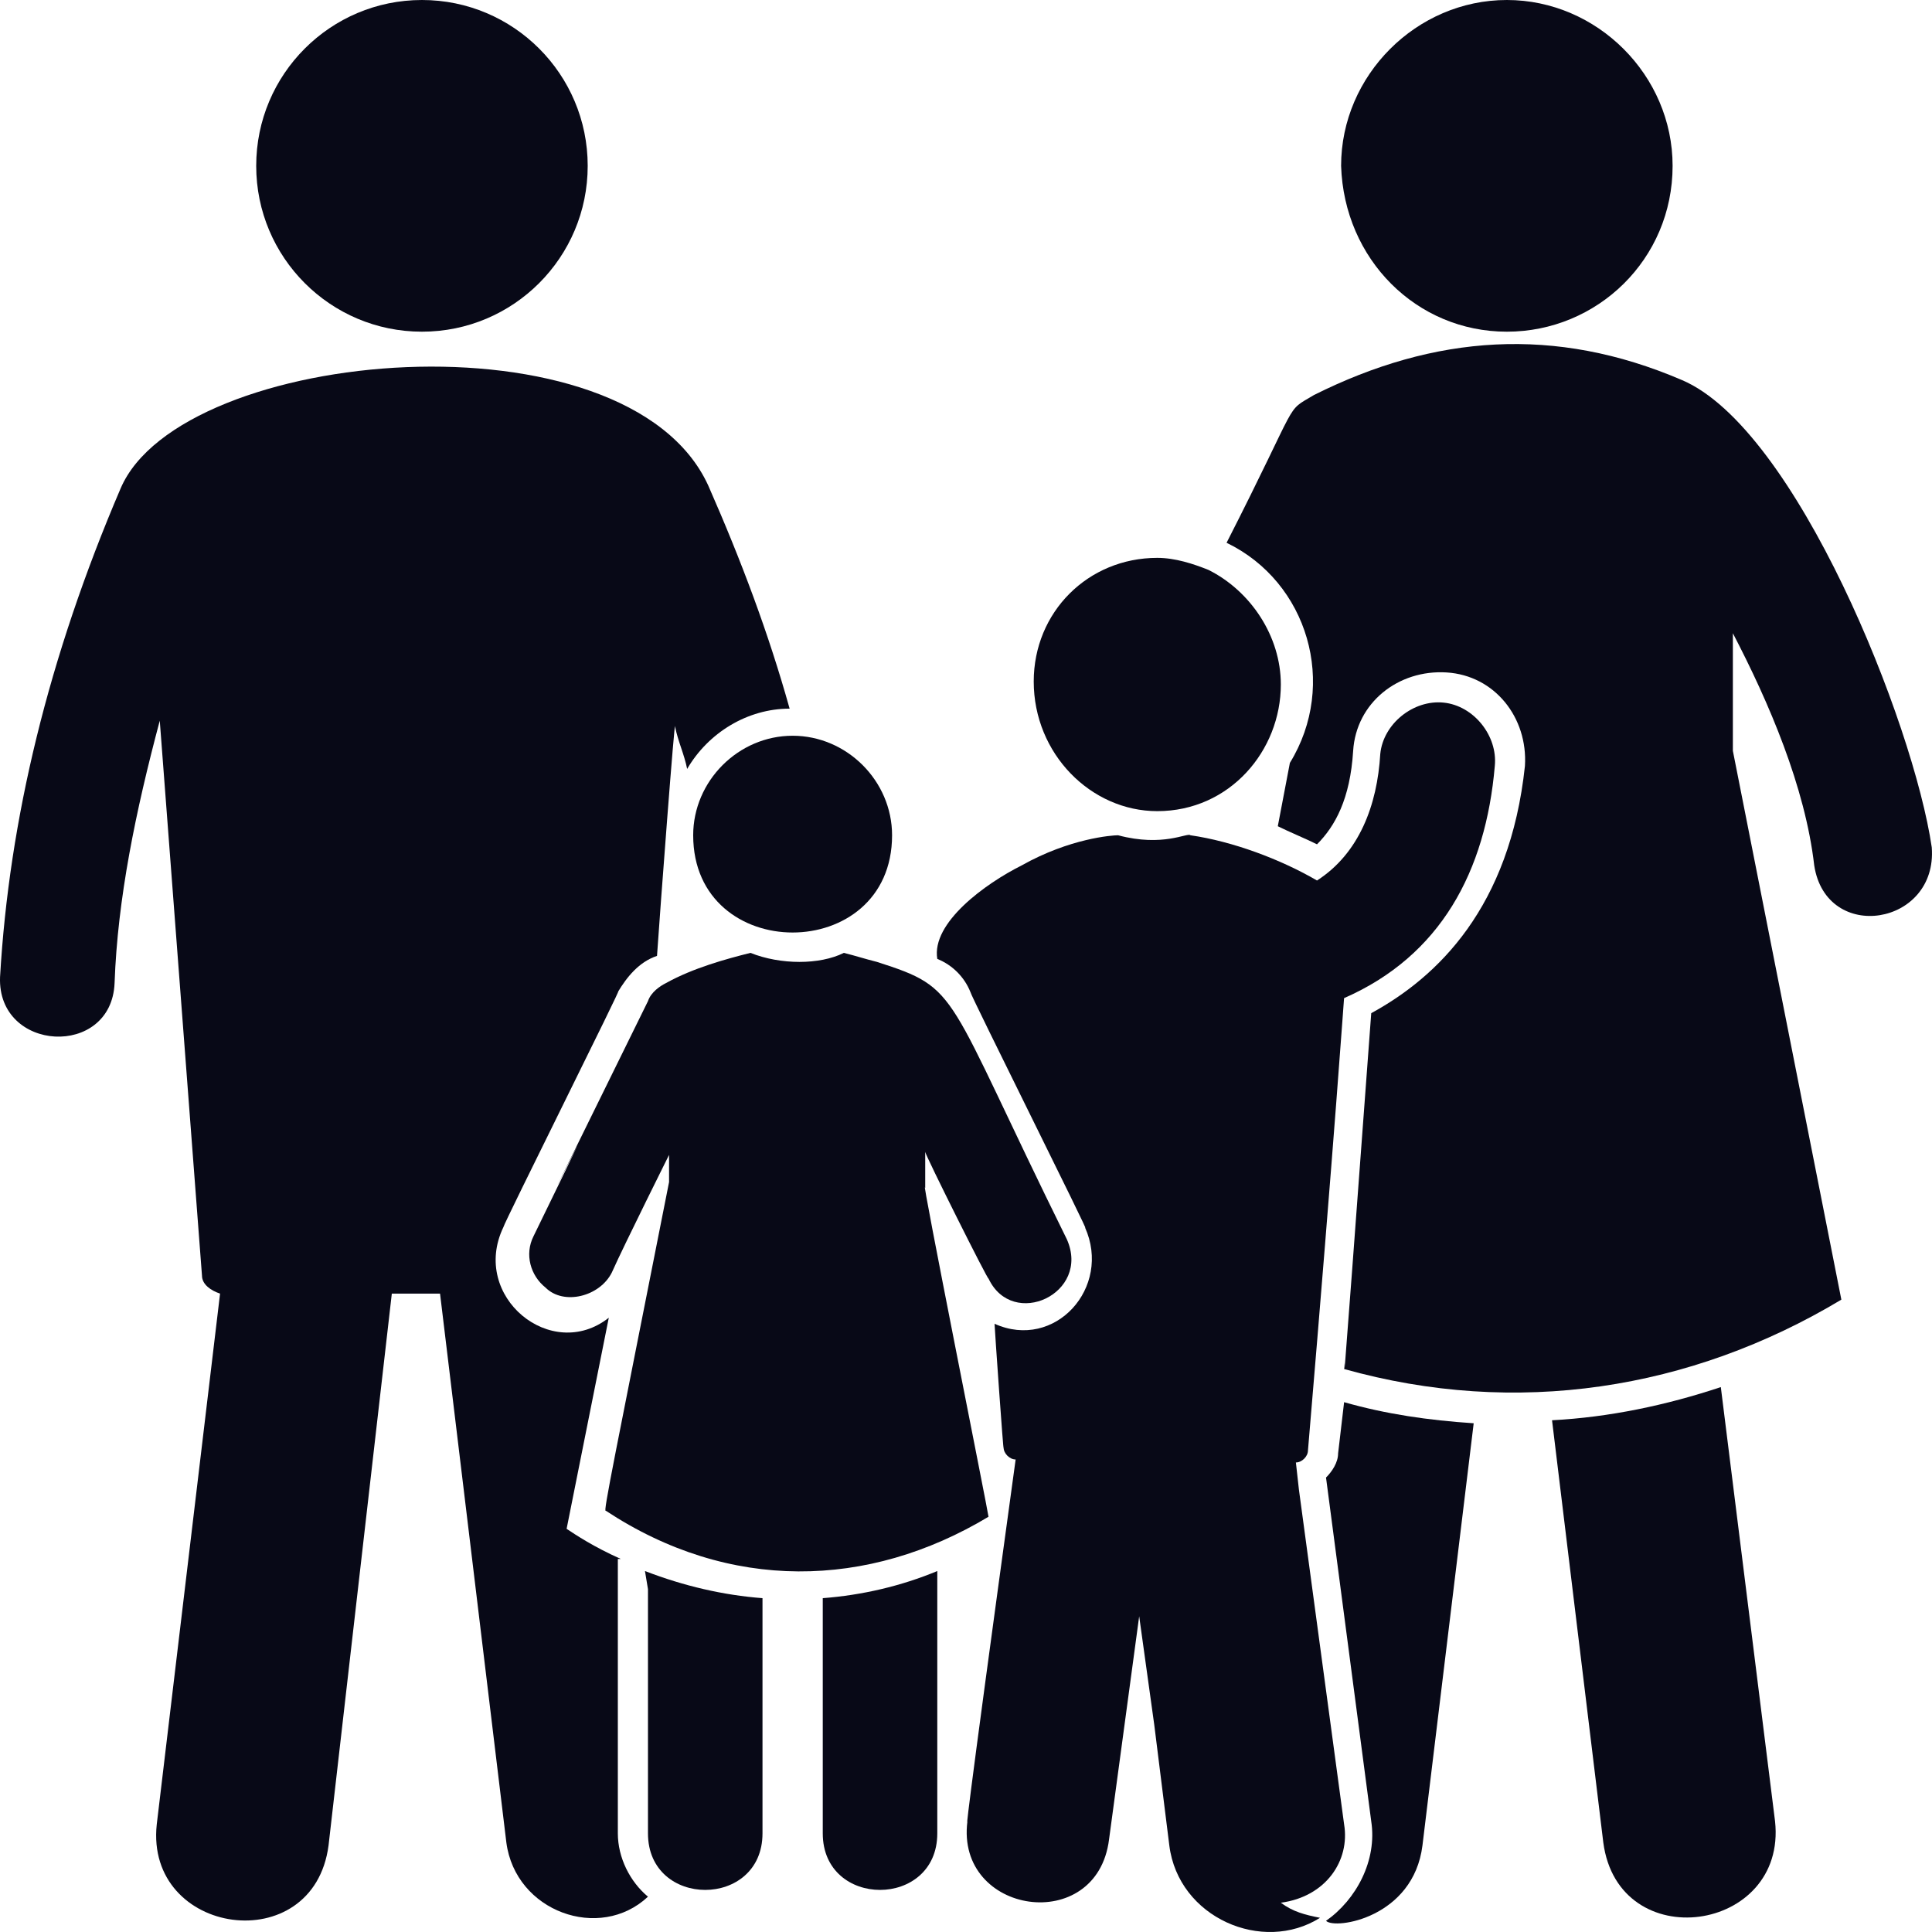
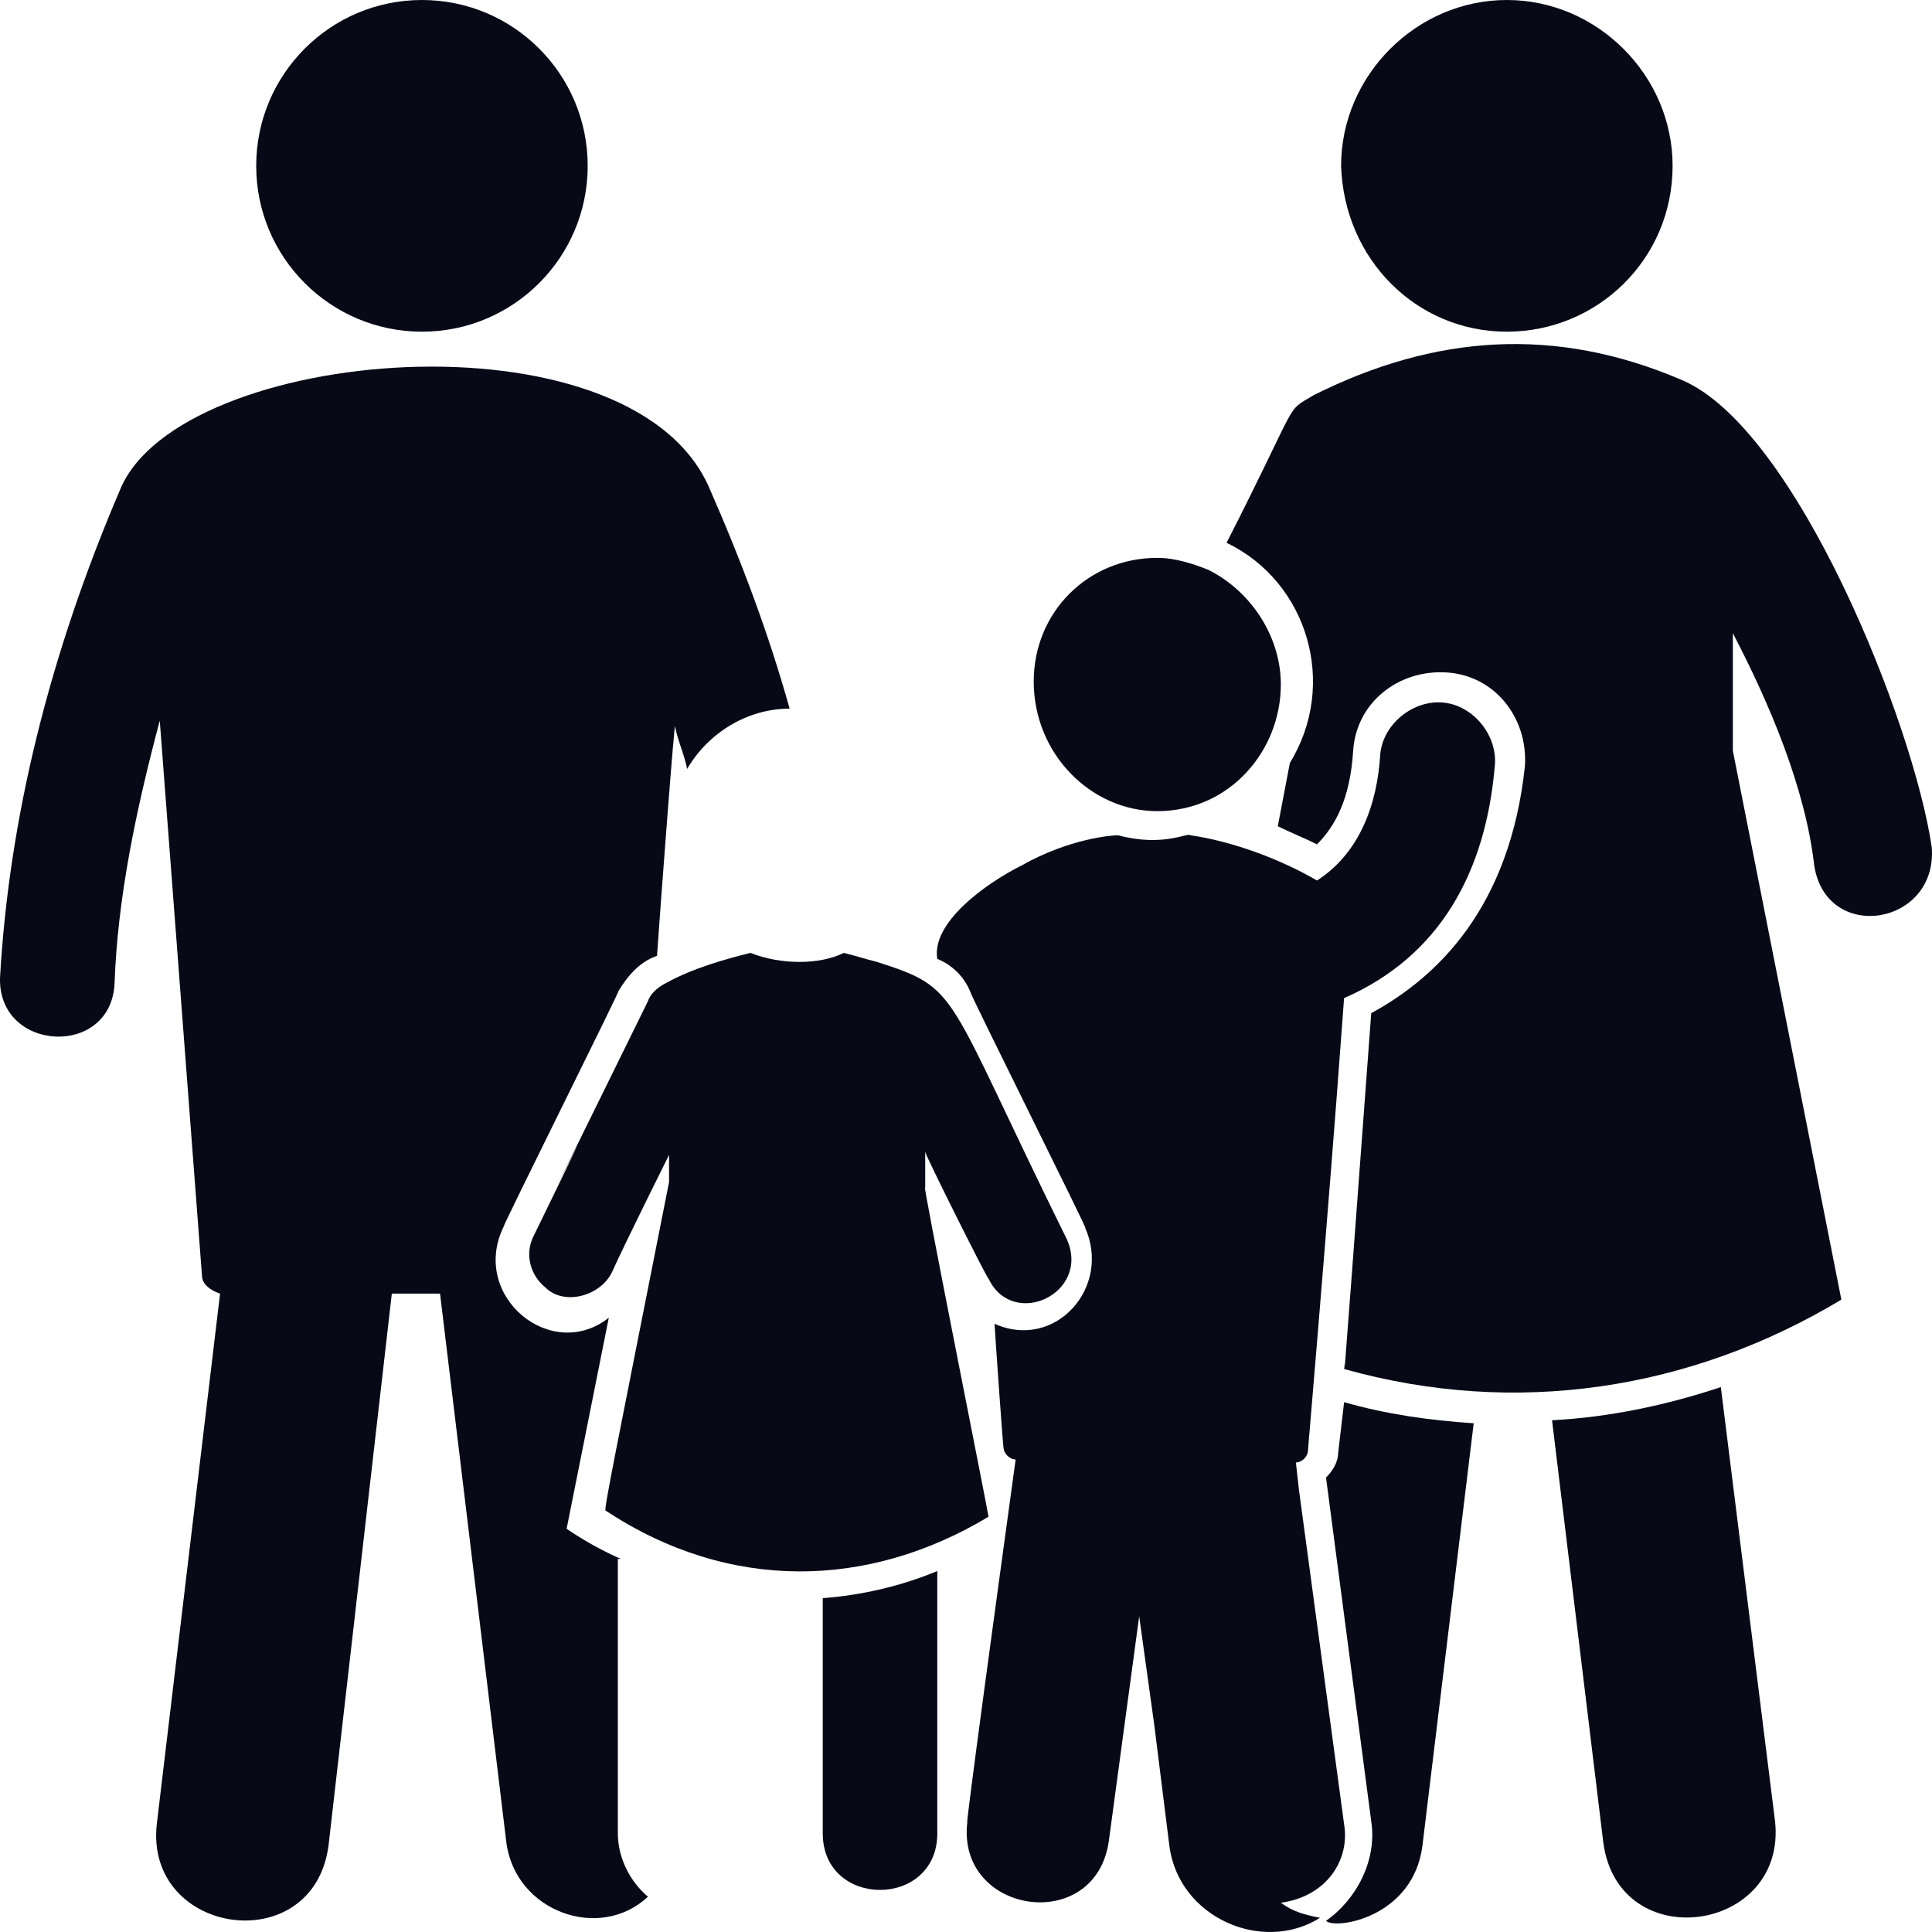
<svg xmlns="http://www.w3.org/2000/svg" width="72" height="72" viewBox="0 0 72 72" fill="none">
  <path d="M49.867 54.165C49.867 54.502 49.642 54.84 49.417 55.064L51.102 67.875C51.327 69.336 50.541 70.797 49.417 71.584C49.754 71.921 52.674 71.471 53.011 68.774L54.92 53.041C53.236 52.929 51.664 52.704 50.091 52.255L49.867 54.165Z" fill="#080917" />
  <path d="M64.13 51.693C62.108 52.367 59.974 52.817 57.84 52.929L59.75 68.662C60.311 72.932 66.6 72.033 66.151 67.875L64.13 51.693Z" fill="#080917" />
  <path d="M15.725 12.361C19.137 12.361 21.902 9.594 21.902 6.181C21.902 2.767 19.137 0 15.725 0C12.314 0 9.548 2.767 9.548 6.181C9.548 9.594 12.314 12.361 15.725 12.361Z" fill="#080917" />
  <path d="M23.137 58.098C22.127 57.649 21.453 57.199 21.116 56.975L22.688 49.108C20.554 50.794 17.522 48.322 18.758 45.737C18.758 45.625 23.362 36.41 23.025 36.972C23.362 36.41 23.811 35.848 24.485 35.623C24.598 33.938 25.159 26.521 25.159 27.083C25.271 27.645 25.496 28.094 25.608 28.656C26.394 27.308 27.854 26.409 29.427 26.409C28.641 23.599 27.63 20.902 26.394 18.093C23.362 11.463 6.741 12.923 4.494 18.205C1.799 24.498 0.339 30.566 0.002 36.41C-0.11 39.219 4.158 39.444 4.27 36.635C4.382 33.488 5.056 30.229 5.954 26.858L7.527 47.535C7.527 47.872 7.864 48.097 8.201 48.209L5.842 67.987C5.393 72.145 11.682 73.044 12.244 68.774L14.602 48.209H16.399L18.87 68.662C19.207 71.246 22.351 72.37 24.148 70.684C23.474 70.123 23.025 69.224 23.025 68.325V58.098H23.137Z" fill="#080917" />
  <path d="M67.611 32.252C67.274 29.33 65.927 26.184 64.579 23.599V27.982L68.622 48.434C63.007 51.805 56.493 52.817 50.091 51.019C50.204 49.67 49.754 55.963 51.102 37.758C53.573 36.41 56.268 33.825 56.83 28.544C56.942 26.745 55.707 25.172 53.91 25.06C52.113 24.948 50.541 26.184 50.428 27.982C50.316 29.78 49.754 30.791 49.081 31.465C48.631 31.241 48.07 31.016 47.62 30.791L48.07 28.431C49.867 25.509 48.744 21.689 45.711 20.228C48.519 14.721 47.845 15.396 48.968 14.721C53.461 12.474 57.953 12.137 62.67 14.159C66.937 15.957 71.317 26.97 71.991 31.578C72.216 34.499 68.06 35.174 67.611 32.252Z" fill="#080917" />
  <path d="M56.156 12.361C59.525 12.361 62.333 9.664 62.333 6.181C62.333 2.809 59.525 0 56.156 0C52.787 0 49.979 2.809 49.979 6.181C50.091 9.664 52.787 12.361 56.156 12.361Z" fill="#080917" />
  <path d="M43.128 30.229C45.824 30.229 47.733 27.982 47.733 25.509C47.733 23.711 46.61 22.026 45.037 21.239C44.476 21.014 43.802 20.79 43.128 20.79C40.545 20.79 38.524 22.812 38.524 25.397C38.524 28.094 40.657 30.229 43.128 30.229Z" fill="#080917" />
  <path d="M50.091 67.988L48.407 55.514L48.294 54.502C48.519 54.502 48.744 54.278 48.744 54.053C49.754 42.141 50.091 37.084 50.091 37.197C53.685 35.623 55.37 32.477 55.707 28.544C55.819 27.42 54.92 26.296 53.797 26.184C52.674 26.071 51.551 26.97 51.439 28.094C51.327 30.005 50.653 31.803 49.081 32.814C47.733 32.027 45.936 31.353 44.364 31.128C44.251 31.016 43.353 31.578 41.668 31.128C41.444 31.128 39.871 31.241 38.074 32.252C36.727 32.926 34.705 34.387 34.93 35.736C35.491 35.961 35.941 36.41 36.165 36.972C36.165 37.084 40.77 46.299 40.433 45.737C41.444 47.985 39.31 50.345 37.064 49.333C37.064 49.446 37.401 54.278 37.401 53.941C37.401 54.165 37.625 54.39 37.85 54.39C35.828 69.111 36.053 67.875 36.053 67.875C35.604 71.359 40.882 72.145 41.331 68.549L42.454 60.234L43.016 64.279L43.577 68.774C43.914 71.471 47.059 72.82 49.193 71.471C48.631 71.359 48.182 71.246 47.733 70.909C49.417 70.685 50.316 69.336 50.091 67.988Z" fill="#080917" />
-   <path d="M24.036 58.548L24.148 59.222V68.325C24.148 71.134 28.416 71.134 28.416 68.325V59.559C26.956 59.447 25.496 59.11 24.036 58.548C24.148 58.548 24.148 58.548 24.036 58.548Z" fill="#080917" />
  <path d="M30.662 68.325C30.662 71.134 34.93 71.134 34.93 68.325V58.548C33.582 59.11 32.122 59.447 30.662 59.559V68.325Z" fill="#080917" />
-   <path d="M25.833 31.128C25.833 35.96 33.245 35.96 33.245 31.128C33.245 29.105 31.561 27.419 29.539 27.419C27.517 27.419 25.833 29.105 25.833 31.128Z" fill="#080917" />
  <path d="M36.839 56.525C36.839 56.413 34.256 43.489 34.48 44.276V42.928C34.48 43.04 36.839 47.76 36.839 47.647C37.737 49.558 40.657 48.209 39.759 46.186C35.154 36.859 35.828 36.859 32.684 35.848C32.234 35.736 31.898 35.623 31.448 35.511C30.55 35.96 29.09 35.96 27.967 35.511C27.068 35.736 25.833 36.073 24.822 36.635C24.598 36.747 24.261 36.972 24.148 37.309C16.736 52.367 24.598 36.41 19.881 46.074C19.544 46.748 19.768 47.535 20.33 47.984C21.004 48.659 22.351 48.322 22.801 47.423C23.25 46.411 25.047 42.815 24.934 43.04V44.051C22.913 54.278 22.464 56.413 22.576 56.3C27.18 59.334 32.347 59.222 36.839 56.525Z" fill="#080917" />
</svg>